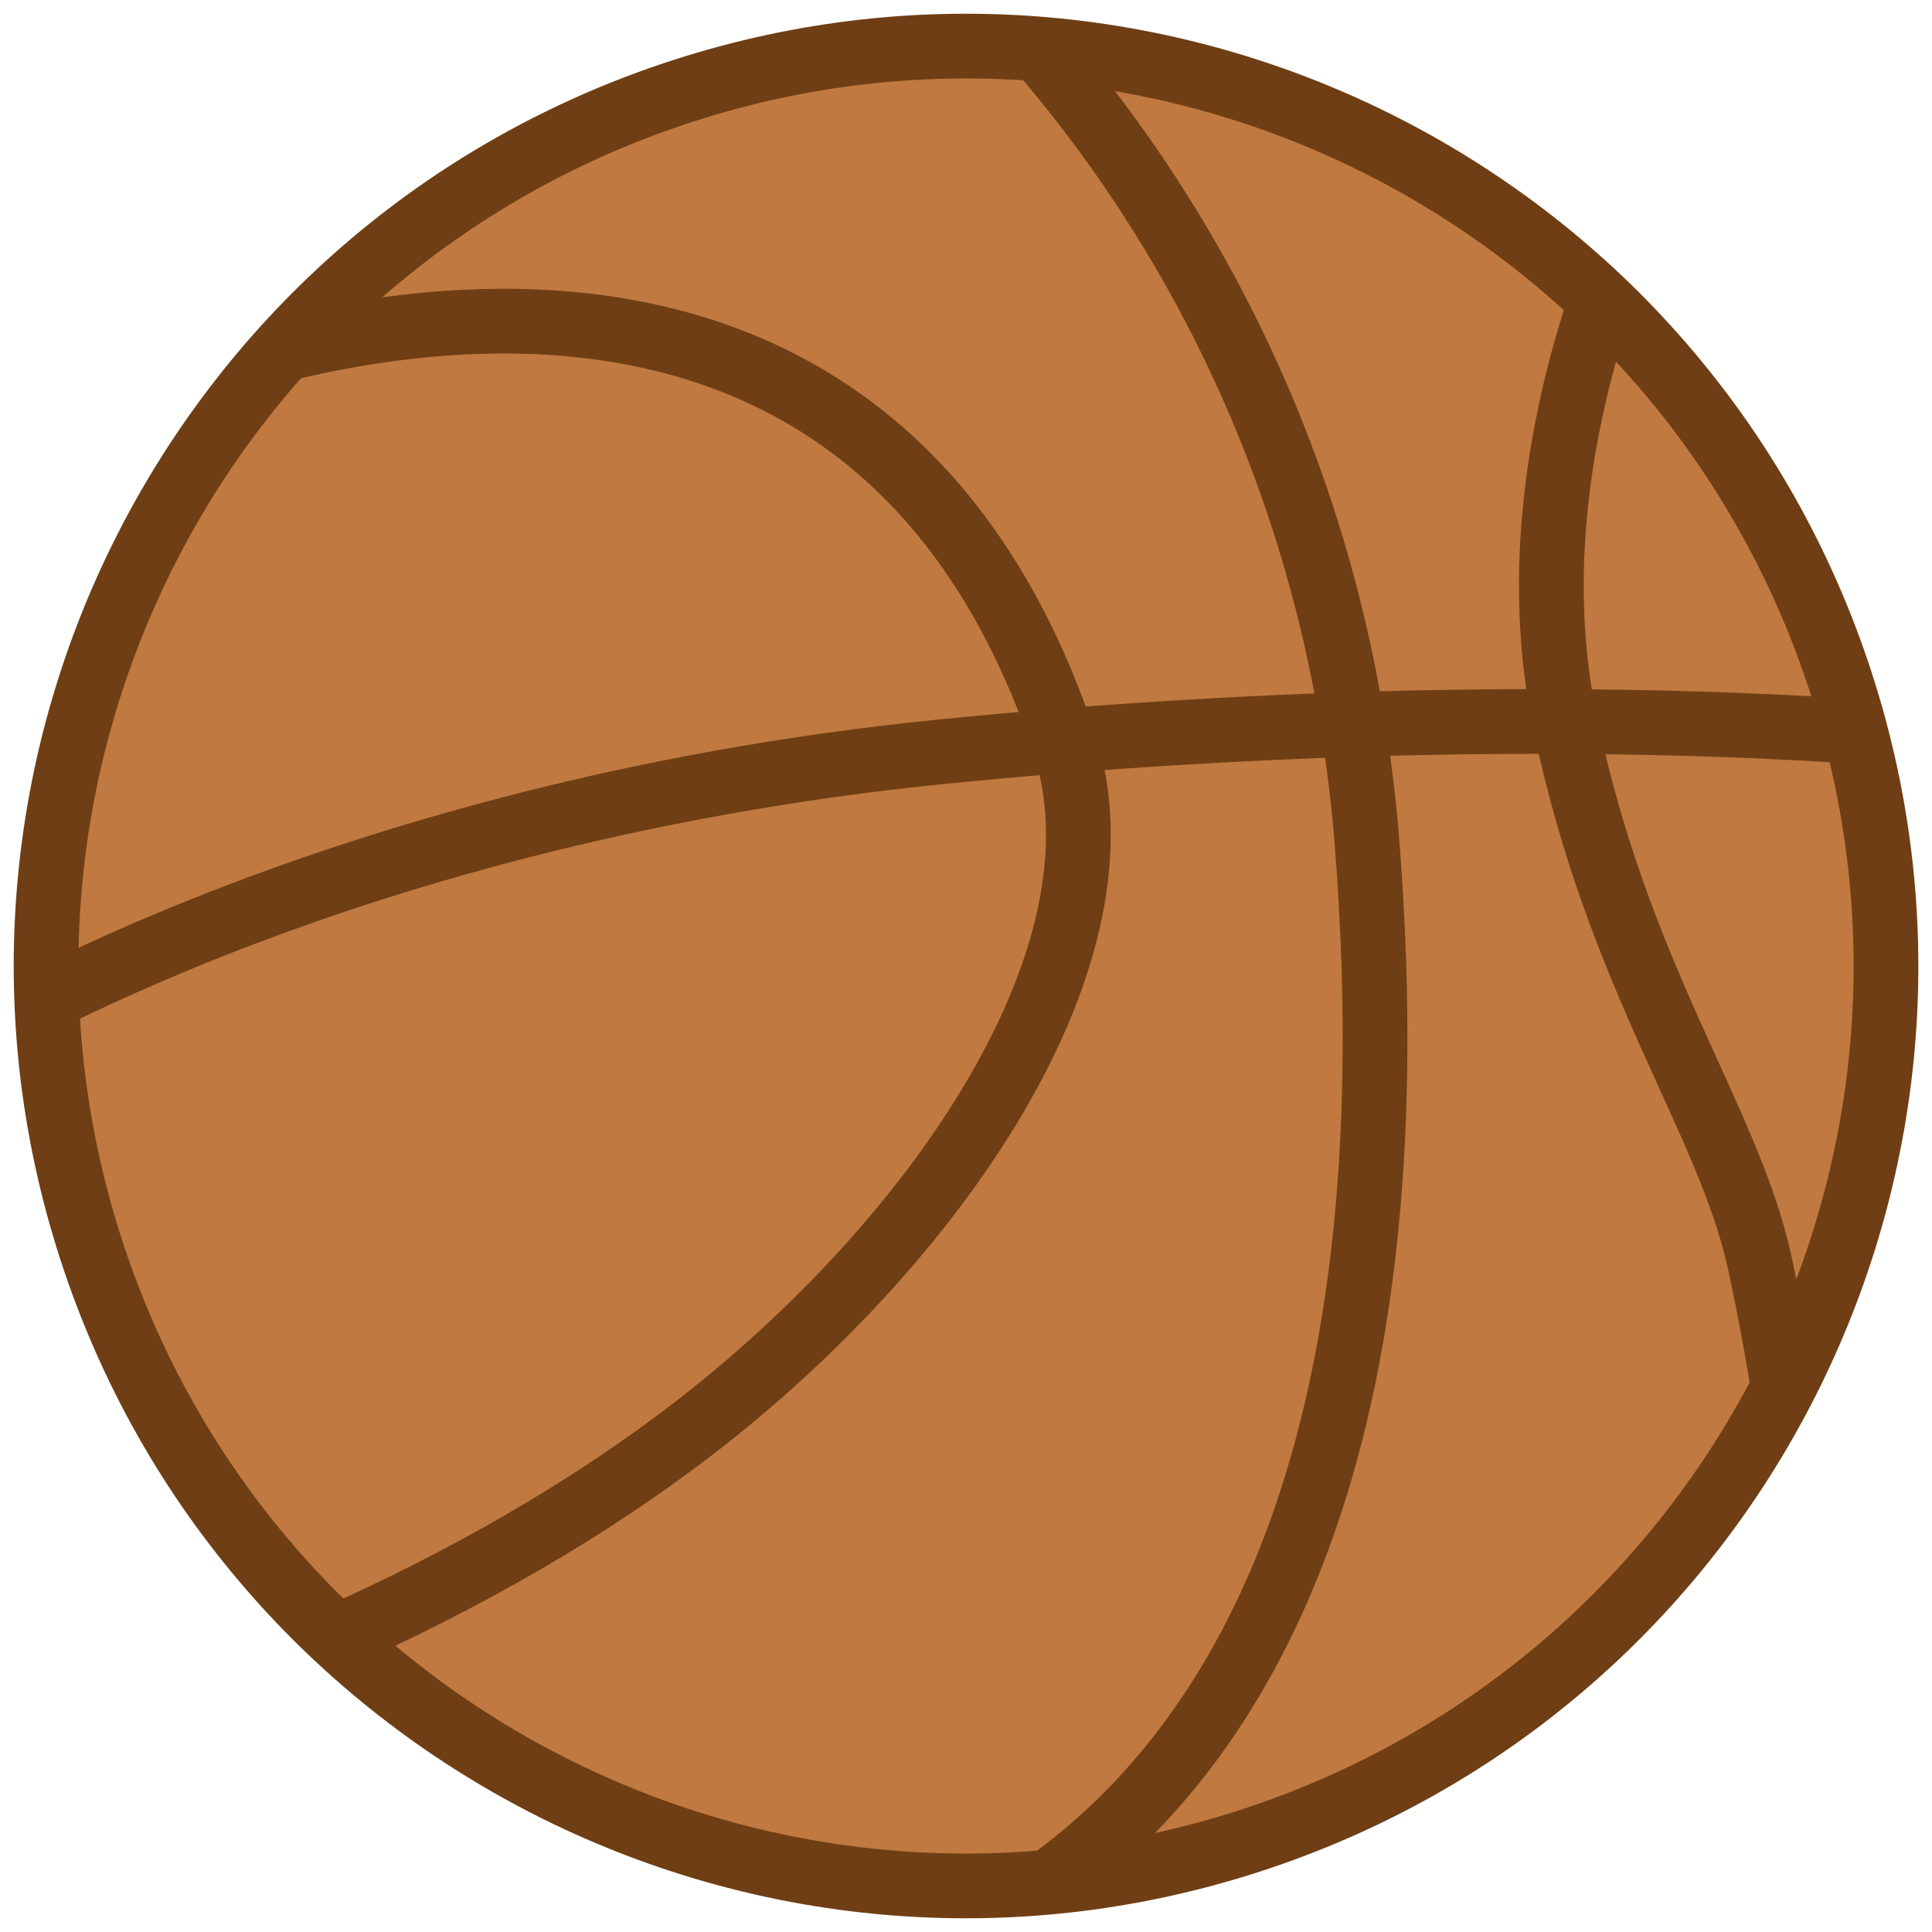
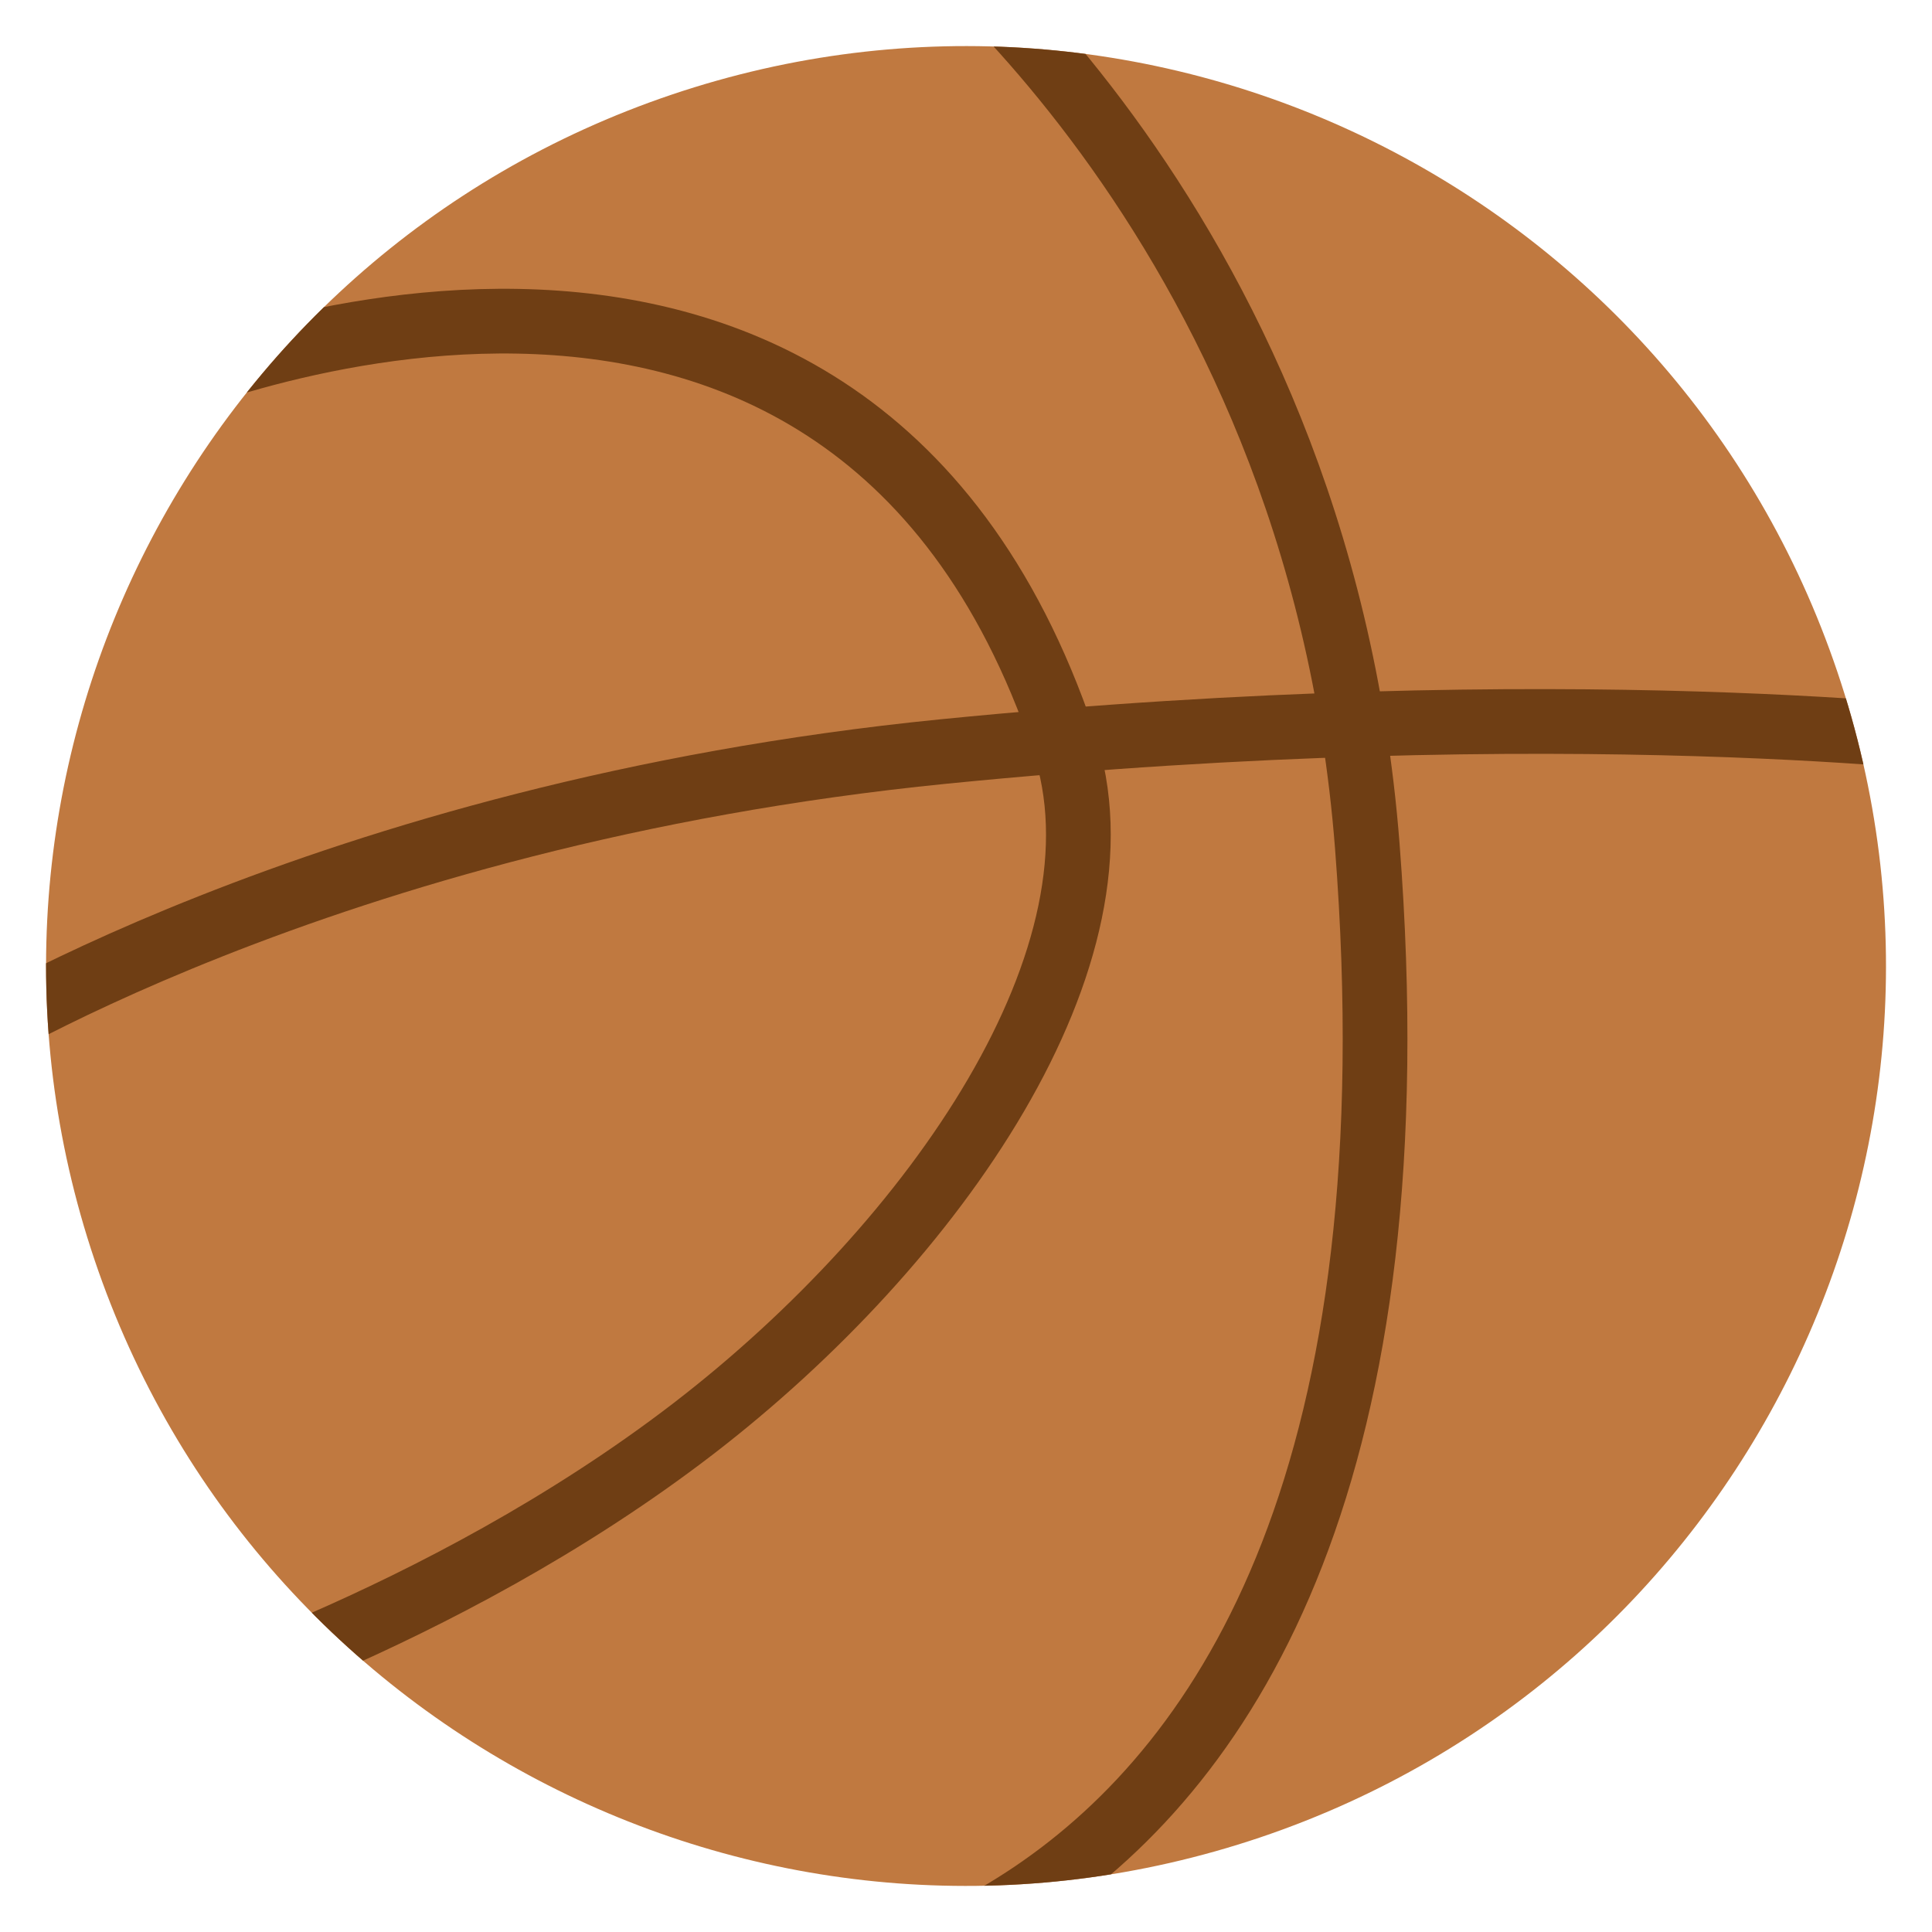
<svg xmlns="http://www.w3.org/2000/svg" id="_レイヤー_1" data-name="レイヤー 1" viewBox="0 0 113.14 113.14">
  <defs>
    <style>
      .cls-1, .cls-2 {
        fill: none;
      }

      .cls-3 {
        fill: #c07940;
      }

      .cls-2 {
        stroke: #6f3e14;
        stroke-width: 3.79px;
      }

      .cls-4 {
        clip-path: url(#clippath);
      }
    </style>
    <clipPath id="clippath">
      <path class="cls-1" d="M5.54,73.79c9.51,28.19,40.07,43.32,68.26,33.81,28.18-9.51,43.32-40.07,33.8-68.25C98.09,11.17,67.53-3.97,39.34,5.54,11.16,15.05-3.97,45.61,5.54,73.79Z" />
    </clipPath>
  </defs>
  <path class="cls-3" d="M5.54,73.79c9.51,28.19,40.07,43.32,68.26,33.81,28.18-9.51,43.32-40.07,33.8-68.25C98.09,11.17,67.53-3.97,39.34,5.54,11.16,15.05-3.97,45.61,5.54,73.79Z" />
-   <path class="cls-2" d="M5.54,73.79c9.51,28.19,40.07,43.32,68.26,33.81,28.18-9.51,43.32-40.07,33.8-68.25C98.09,11.17,67.53-3.97,39.34,5.54,11.16,15.05-3.97,45.61,5.54,73.79Z" />
  <g class="cls-4">
    <path class="cls-2" d="M-3.17,61.73s21.94-14.08,58.42-17.72c36.48-3.63,60.89-.52,60.89-.52" />
    <path class="cls-2" d="M8.18,23.19S49.25,4.79,62.28,43.38c4.22,12.5-7.52,29.39-21.67,40.28-14.93,11.48-32.43,16.62-32.43,16.62" />
    <path class="cls-2" d="M51.76-5.86s25.42,18.17,28.31,55.4c5.67,73.16-43.45,67.82-43.45,67.82" />
-     <path class="cls-2" d="M95.73,12.67s-7.23,14.48-4.09,29.59c3.15,15.11,9.58,23.28,11.41,31.67,1.83,8.39,2.67,16.79,2.67,16.79" />
  </g>
</svg>